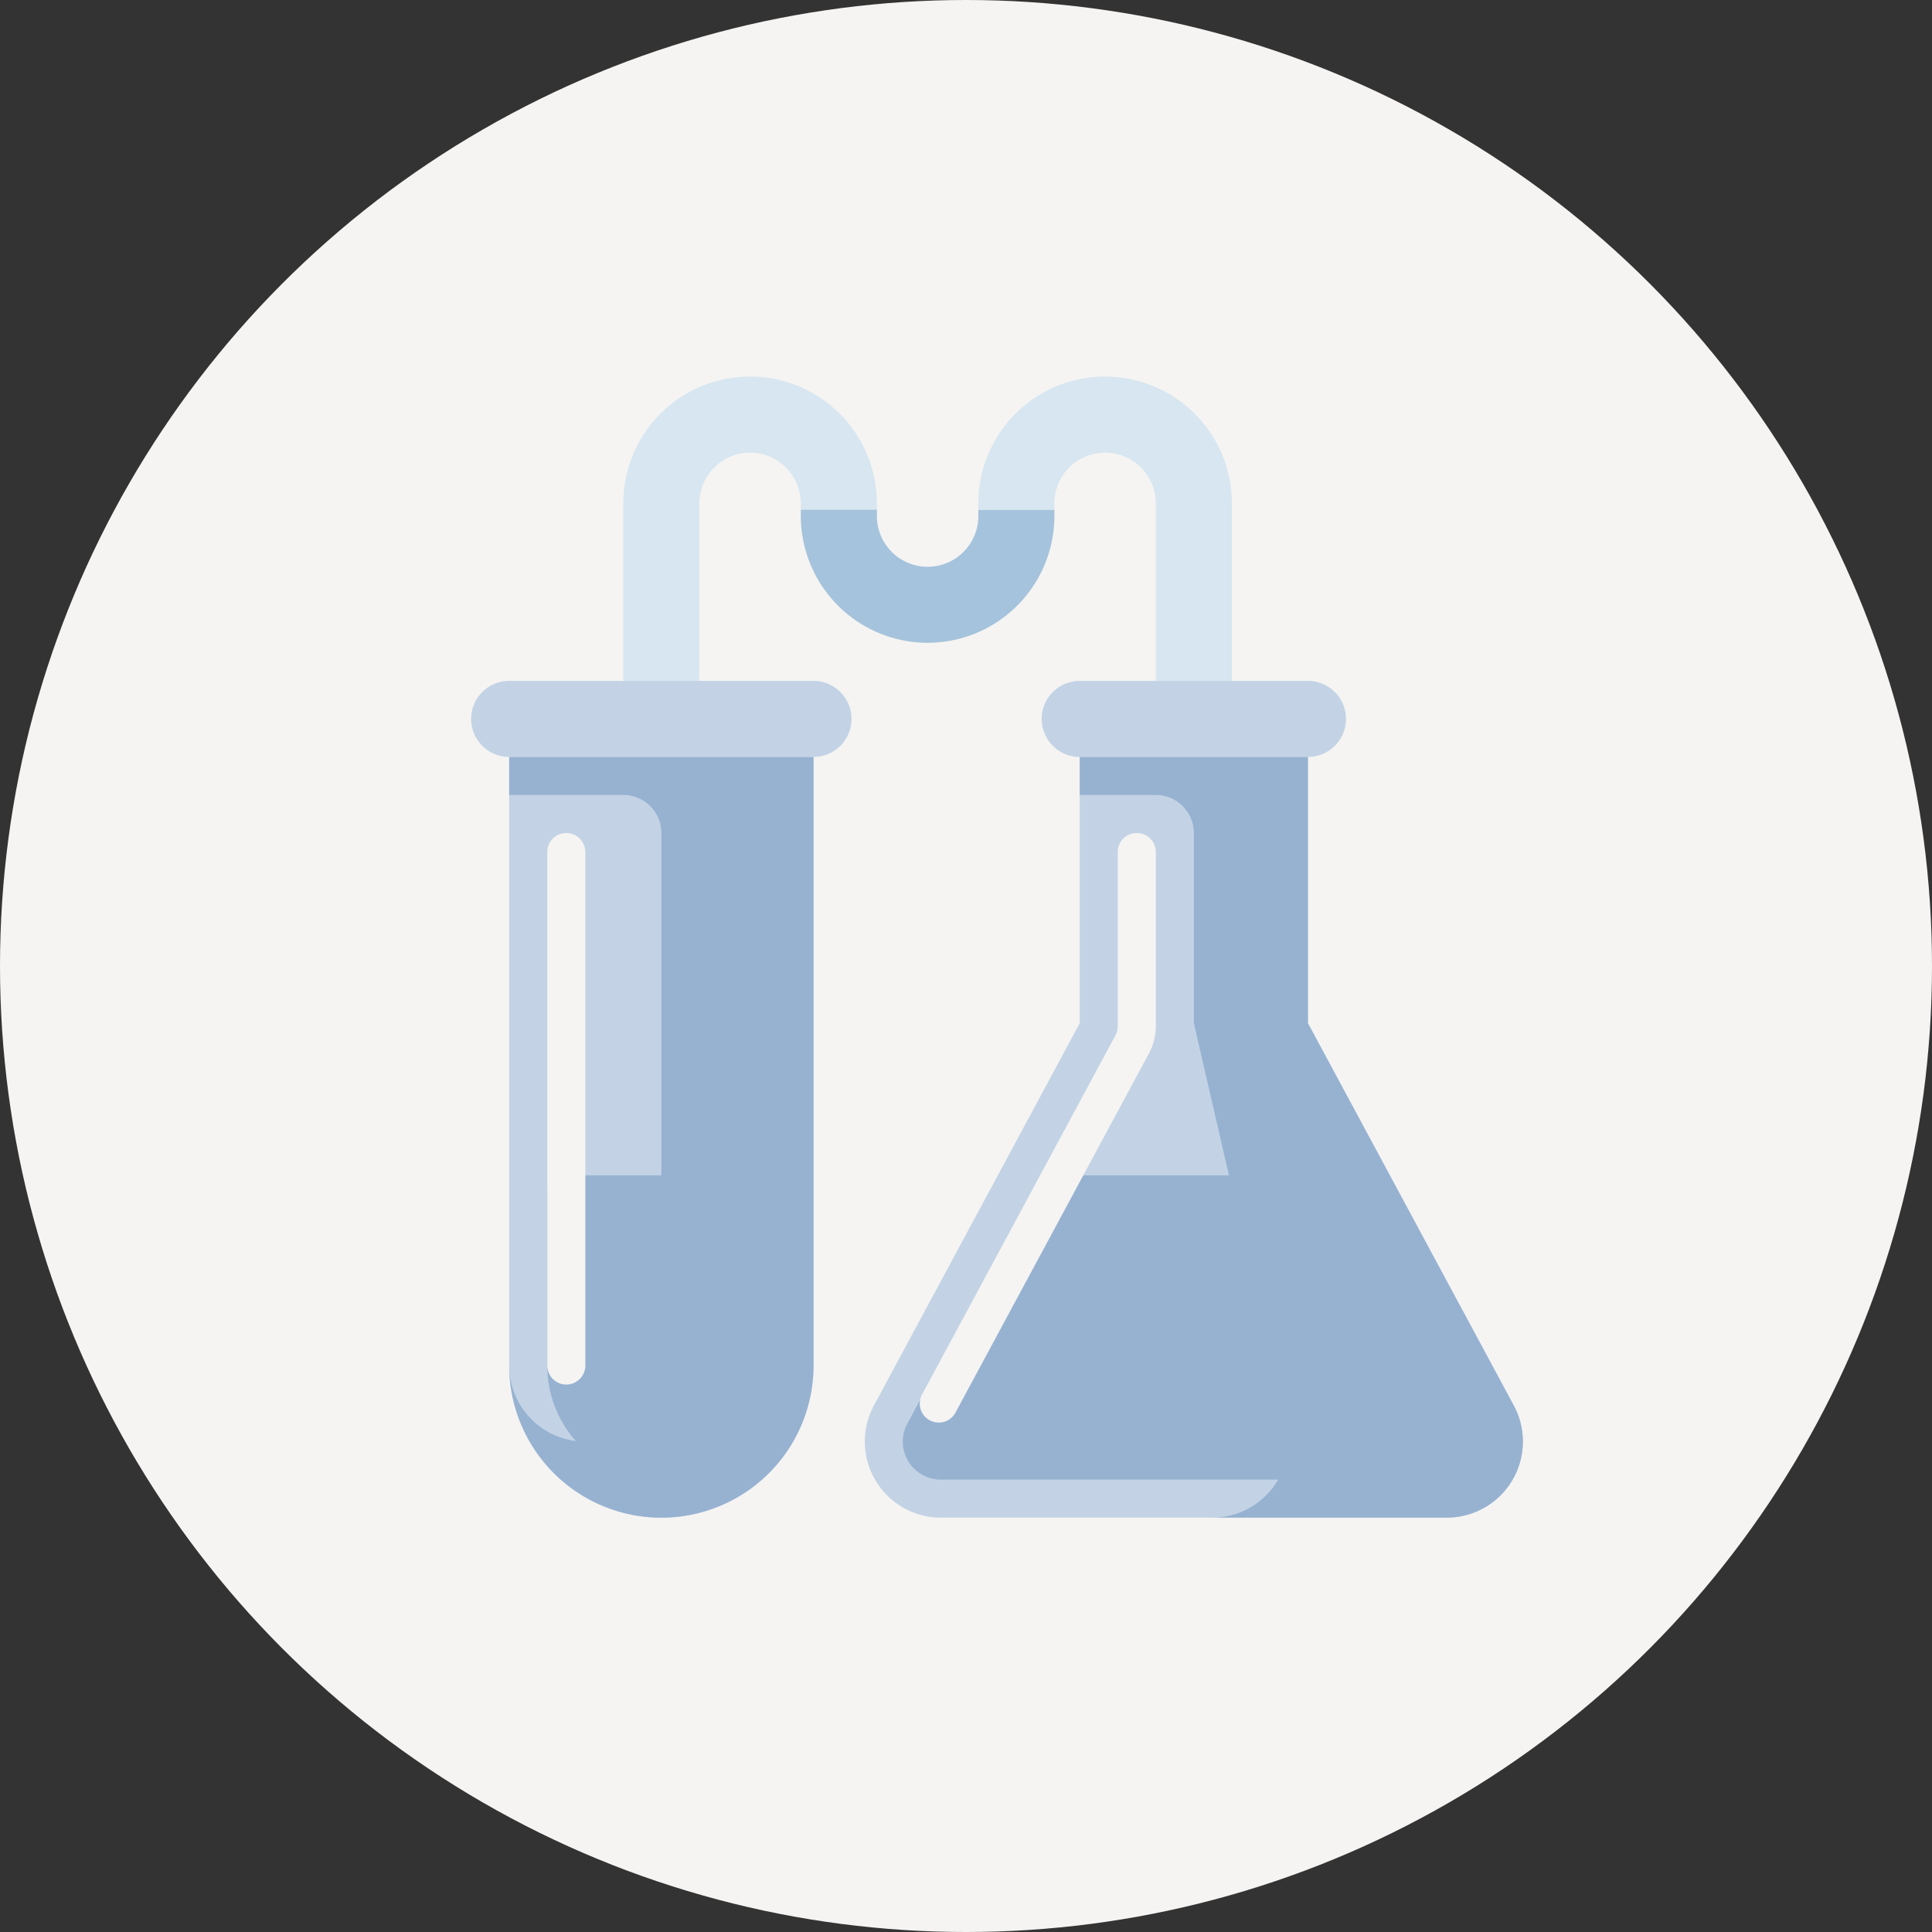
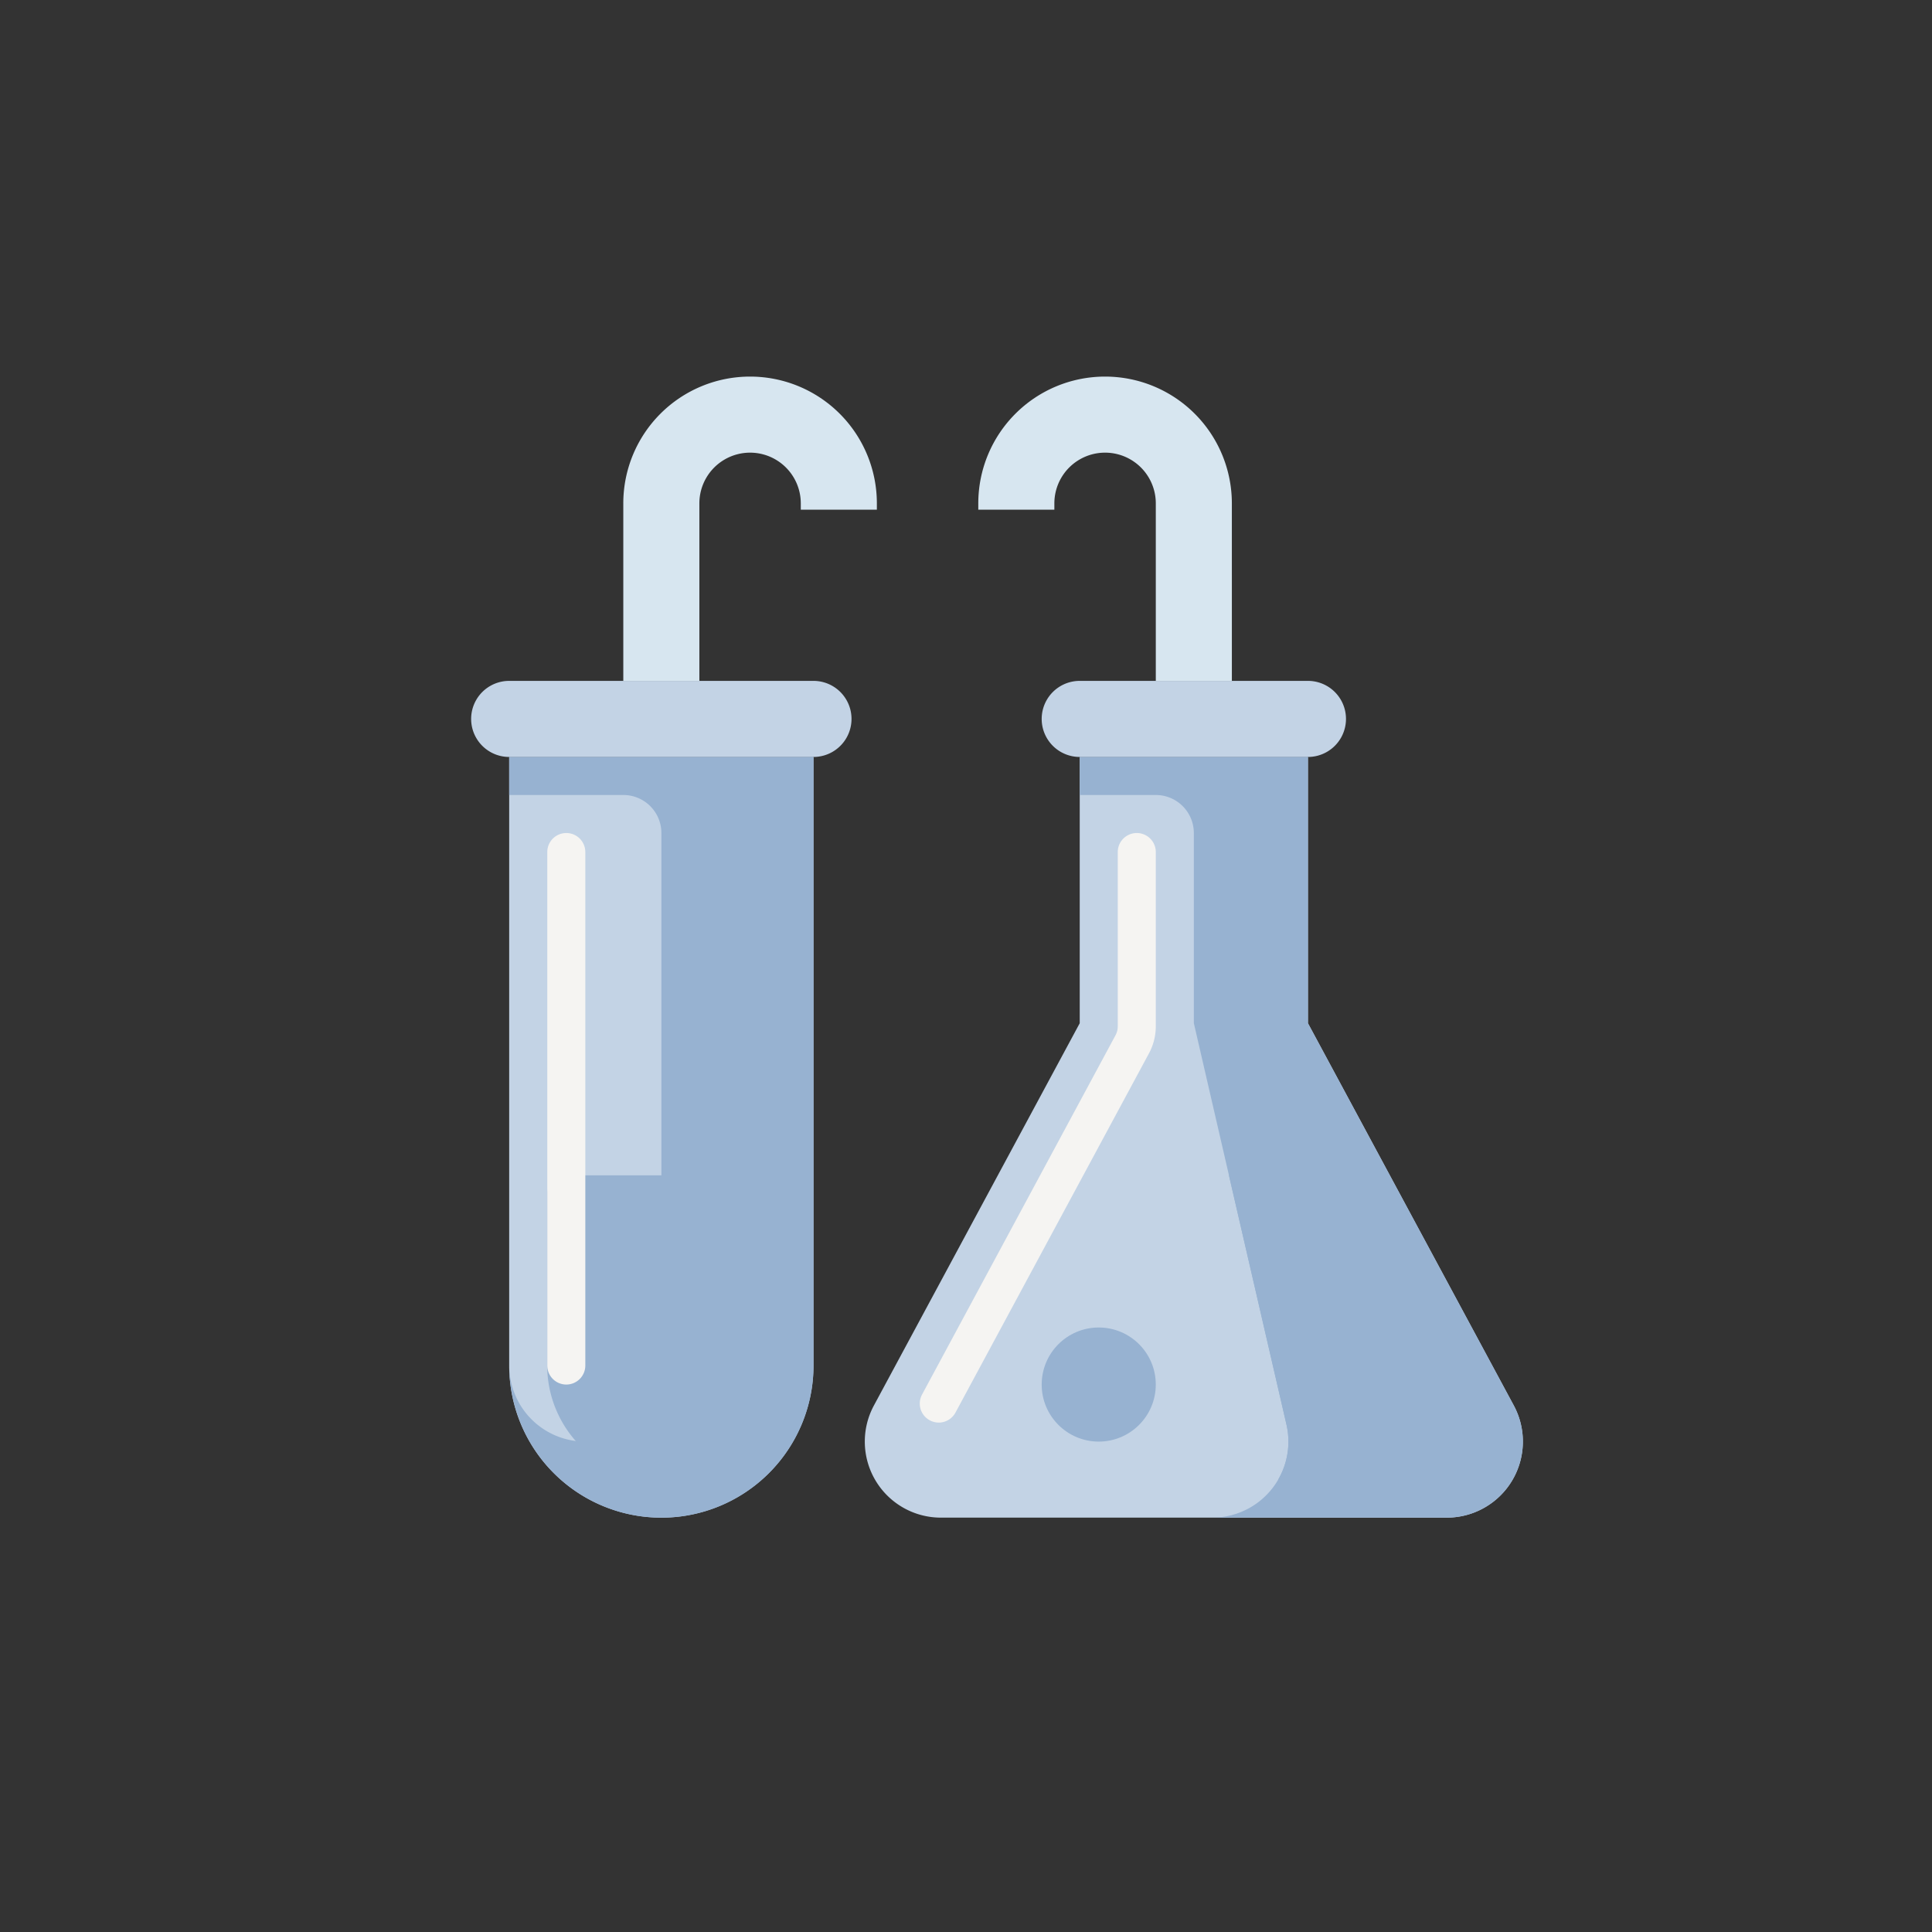
<svg xmlns="http://www.w3.org/2000/svg" width="125" height="125" viewBox="0 0 125 125">
  <rect x="0" y="0" width="125" height="125" fill="#333333" stroke="none" />
  <defs>
    <clipPath id="clip-path">
      <circle id="Ellipse_1" data-name="Ellipse 1" cx="62.5" cy="62.5" r="62.5" fill="#f5f4f2" />
    </clipPath>
  </defs>
  <g id="Gruppe_143" data-name="Gruppe 143" transform="translate(-498 -4258)">
    <g id="Gruppe_maskieren_7" data-name="Gruppe maskieren 7" transform="translate(498 4258)" clip-path="url(#clip-path)">
      <g id="chemie_2_" data-name="chemie (2)">
-         <circle id="Ellipse_14" data-name="Ellipse 14" cx="62.5" cy="62.5" r="62.5" fill="#f5f4f2" />
        <g id="Gruppe_133" data-name="Gruppe 133" transform="translate(30.483 24.365)">
          <g id="Gruppe_132" data-name="Gruppe 132">
            <g id="Gruppe_119" data-name="Gruppe 119" transform="translate(25.46 19.688)">
              <g id="Gruppe_110" data-name="Gruppe 110" transform="translate(0 4.922)">
                <path id="Pfad_256" data-name="Pfad 256" d="M81.412,74.448,68.092,49.711V32.484H53.326V49.711L40.007,74.448A4.922,4.922,0,0,0,44.34,81.7H77.078A4.922,4.922,0,0,0,81.412,74.448Z" transform="translate(-39.411 -32.484)" fill="#c3d3e5" />
              </g>
              <g id="Gruppe_111" data-name="Gruppe 111" transform="translate(11.454)">
                <path id="Pfad_257" data-name="Pfad 257" d="M70.383,31.5H55.617a2.461,2.461,0,0,1,0-4.922H70.383a2.461,2.461,0,0,1,0,4.922Z" transform="translate(-53.156 -26.578)" fill="#c3d3e5" />
              </g>
              <g id="Gruppe_112" data-name="Gruppe 112" transform="translate(13.915 4.922)">
                <path id="Pfad_258" data-name="Pfad 258" d="M84.195,74.448,70.875,49.711V32.484H56.109v2.461h4.922a2.461,2.461,0,0,1,2.461,2.461v12.3l5.992,25.964a4.922,4.922,0,0,1-4.8,6.029H79.861A4.922,4.922,0,0,0,84.195,74.448Z" transform="translate(-56.109 -32.484)" fill="#97b2d1" />
              </g>
              <g id="Gruppe_113" data-name="Gruppe 113" transform="translate(2.46 31.992)">
-                 <path id="Pfad_259" data-name="Pfad 259" d="M69.62,64.969H52.783a2.461,2.461,0,0,0-2.167,1.294L42.665,81.029a2.461,2.461,0,0,0,2.167,3.628H77.57a2.461,2.461,0,0,0,2.167-3.628L71.787,66.263a2.462,2.462,0,0,0-2.167-1.294Z" transform="translate(-42.363 -64.969)" fill="#97b2d1" />
-               </g>
+                 </g>
              <g id="Gruppe_114" data-name="Gruppe 114" transform="translate(23.569 31.992)">
                <path id="Pfad_260" data-name="Pfad 260" d="M73.841,64.969H67.695l3.72,16.12a4.885,4.885,0,0,1-.534,3.568H81.792a2.461,2.461,0,0,0,2.167-3.628L76.008,66.263A2.461,2.461,0,0,0,73.841,64.969Z" transform="translate(-67.695 -64.969)" fill="#97b2d1" />
              </g>
              <g id="Gruppe_115" data-name="Gruppe 115" transform="translate(3.565 9.844)">
                <path id="Pfad_261" data-name="Pfad 261" d="M44.919,76.535a1.231,1.231,0,0,1-1.082-1.814L56.353,51.478a1.234,1.234,0,0,0,.147-.583V39.621a1.23,1.23,0,0,1,2.461,0V50.895a3.7,3.7,0,0,1-.441,1.75L46,75.888A1.23,1.23,0,0,1,44.919,76.535Z" transform="translate(-43.689 -38.391)" fill="#f5f4f2" />
              </g>
              <g id="Gruppe_116" data-name="Gruppe 116" transform="translate(11.454 41.836)">
                <circle id="Ellipse_15" data-name="Ellipse 15" cx="3.691" cy="3.691" r="3.691" fill="#97b2d1" />
              </g>
              <g id="Gruppe_117" data-name="Gruppe 117" transform="translate(17.606 34.453)">
-                 <circle id="Ellipse_16" data-name="Ellipse 16" cx="2.461" cy="2.461" r="2.461" fill="#97b2d1" />
-               </g>
+                 </g>
              <g id="Gruppe_118" data-name="Gruppe 118" transform="translate(28.681 41.836)">
-                 <circle id="Ellipse_17" data-name="Ellipse 17" cx="2.461" cy="2.461" r="2.461" fill="#97b2d1" />
-               </g>
+                 </g>
            </g>
            <g id="Gruppe_128" data-name="Gruppe 128" transform="translate(0 19.688)">
              <g id="Gruppe_120" data-name="Gruppe 120" transform="translate(2.461 4.922)">
                <path id="Pfad_262" data-name="Pfad 262" d="M21.656,81.7A9.844,9.844,0,0,0,31.5,71.859V32.484H11.813V71.859A9.844,9.844,0,0,0,21.656,81.7Z" transform="translate(-11.813 -32.484)" fill="#c3d3e5" />
              </g>
              <g id="Gruppe_121" data-name="Gruppe 121">
                <path id="Pfad_263" data-name="Pfad 263" d="M31.008,31.5H11.32a2.461,2.461,0,0,1,0-4.922H31.008a2.461,2.461,0,0,1,0,4.922Z" transform="translate(-8.859 -26.578)" fill="#c3d3e5" />
              </g>
              <g id="Gruppe_122" data-name="Gruppe 122" transform="translate(2.461 4.922)">
                <path id="Pfad_264" data-name="Pfad 264" d="M11.813,32.484v2.461H19.2a2.461,2.461,0,0,1,2.461,2.461V71.859a4.922,4.922,0,0,1-9.844,0,9.844,9.844,0,0,0,19.688,0V32.484Z" transform="translate(-11.813 -32.484)" fill="#97b2d1" />
              </g>
              <g id="Gruppe_123" data-name="Gruppe 123" transform="translate(4.922 31.992)">
                <path id="Pfad_265" data-name="Pfad 265" d="M22.148,84.656a7.383,7.383,0,0,1-7.383-7.383V66.2A1.231,1.231,0,0,1,16,64.969H28.3a1.231,1.231,0,0,1,1.23,1.23V77.273A7.383,7.383,0,0,1,22.148,84.656Z" transform="translate(-14.766 -64.969)" fill="#97b2d1" />
              </g>
              <g id="Gruppe_124" data-name="Gruppe 124" transform="translate(6.769 31.992)">
                <path id="Pfad_266" data-name="Pfad 266" d="M28.67,64.969H22.518v12.3a4.914,4.914,0,0,1-5.536,4.882A7.381,7.381,0,0,0,29.9,77.273V66.2A1.231,1.231,0,0,0,28.67,64.969Z" transform="translate(-16.982 -64.969)" fill="#97b2d1" />
              </g>
              <g id="Gruppe_125" data-name="Gruppe 125" transform="translate(6.152 36.914)">
                <circle id="Ellipse_18" data-name="Ellipse 18" cx="2.461" cy="2.461" r="2.461" fill="#97b2d1" />
              </g>
              <g id="Gruppe_126" data-name="Gruppe 126" transform="translate(14.766 34.453)">
                <circle id="Ellipse_19" data-name="Ellipse 19" cx="1.23" cy="1.23" r="1.23" fill="#97b2d1" />
              </g>
              <g id="Gruppe_127" data-name="Gruppe 127" transform="translate(4.922 9.844)">
                <path id="Pfad_267" data-name="Pfad 267" d="M16,74.074a1.231,1.231,0,0,1-1.23-1.23V39.621a1.23,1.23,0,1,1,2.461,0V72.844A1.231,1.231,0,0,1,16,74.074Z" transform="translate(-14.766 -38.391)" fill="#f5f4f2" />
              </g>
            </g>
            <g id="Gruppe_129" data-name="Gruppe 129" transform="translate(9.844)">
              <path id="Pfad_268" data-name="Pfad 268" d="M25.594,22.641H20.672V11.156a8.2,8.2,0,1,1,16.406,0v.41H32.156v-.41a3.281,3.281,0,1,0-6.562,0Z" transform="translate(-20.672 -2.953)" fill="#d7e6f0" />
            </g>
            <g id="Gruppe_130" data-name="Gruppe 130" transform="translate(21.328 8.613)">
-               <path id="Pfad_269" data-name="Pfad 269" d="M42.656,21.9a8.212,8.212,0,0,1-8.2-8.2v-.41h4.922v.41a3.281,3.281,0,0,0,6.562,0v-.41h4.922v.41A8.212,8.212,0,0,1,42.656,21.9Z" transform="translate(-34.453 -13.289)" fill="#a5c3dc" />
-             </g>
+               </g>
            <g id="Gruppe_131" data-name="Gruppe 131" transform="translate(32.812)">
              <path id="Pfad_270" data-name="Pfad 270" d="M64.641,22.641H59.719V11.156a3.281,3.281,0,0,0-6.563,0v.41H48.234v-.41a8.2,8.2,0,0,1,16.406,0Z" transform="translate(-48.234 -2.953)" fill="#d7e6f0" />
            </g>
          </g>
        </g>
      </g>
    </g>
  </g>
</svg>